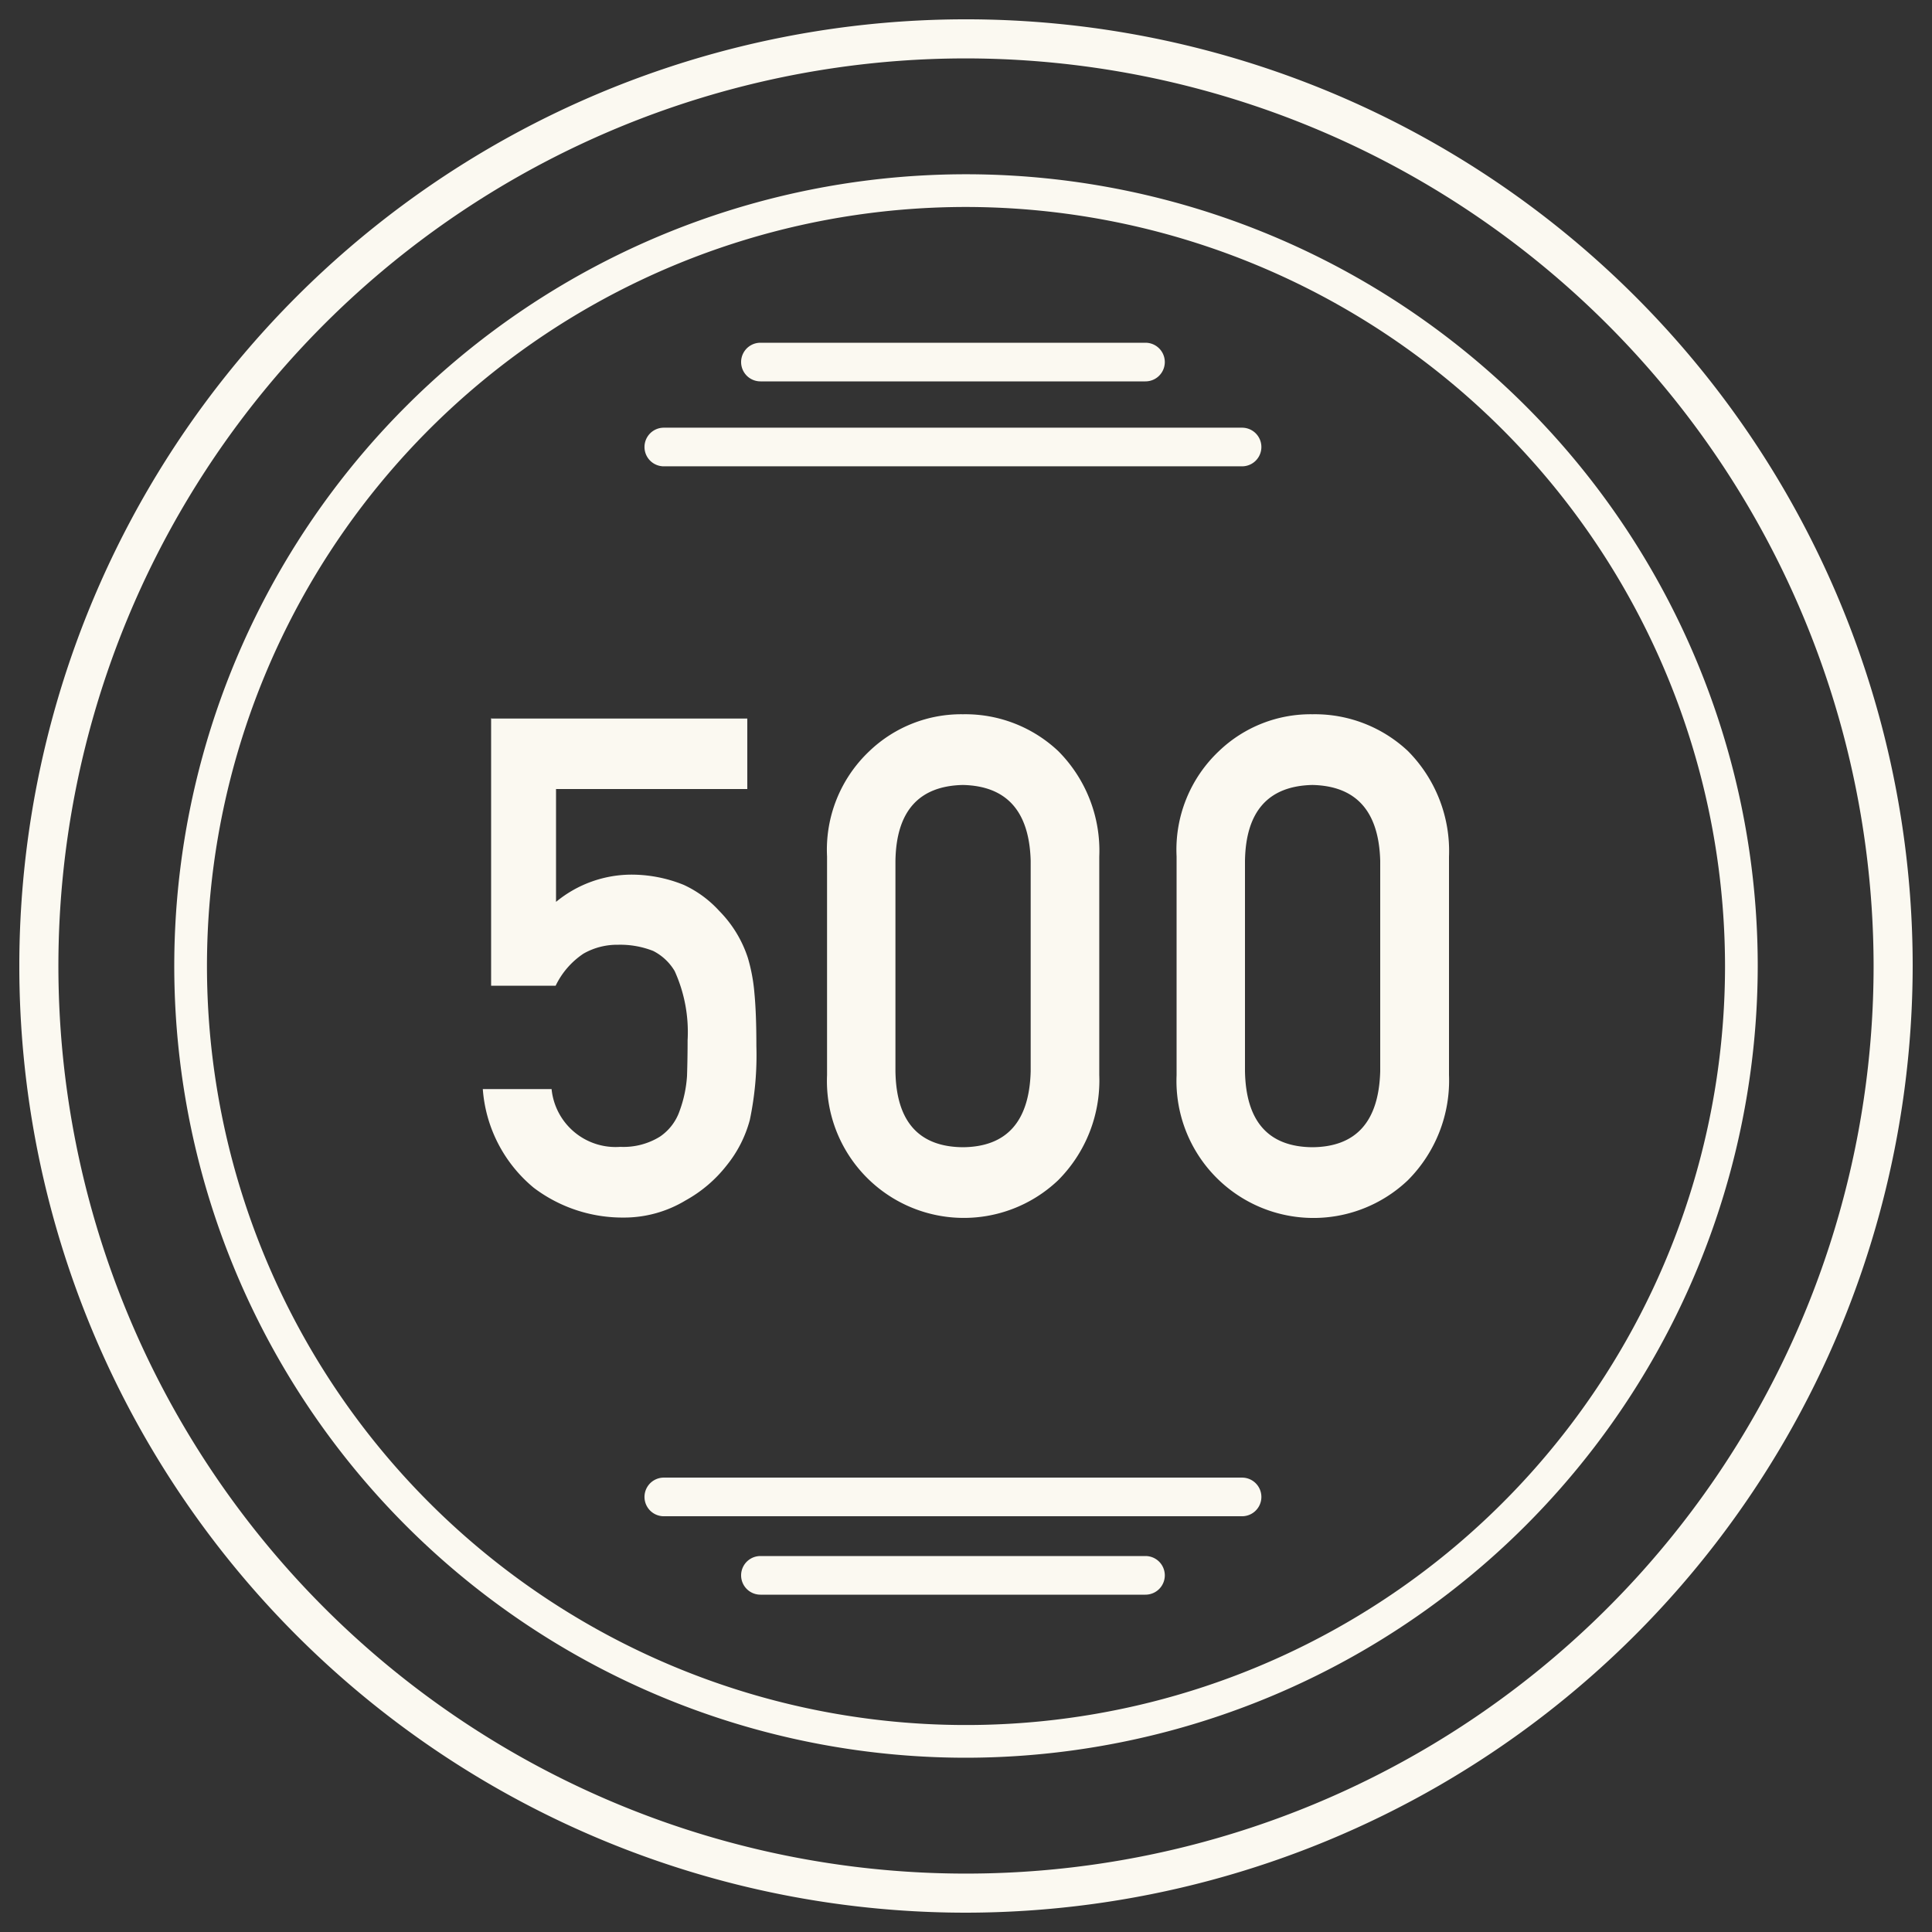
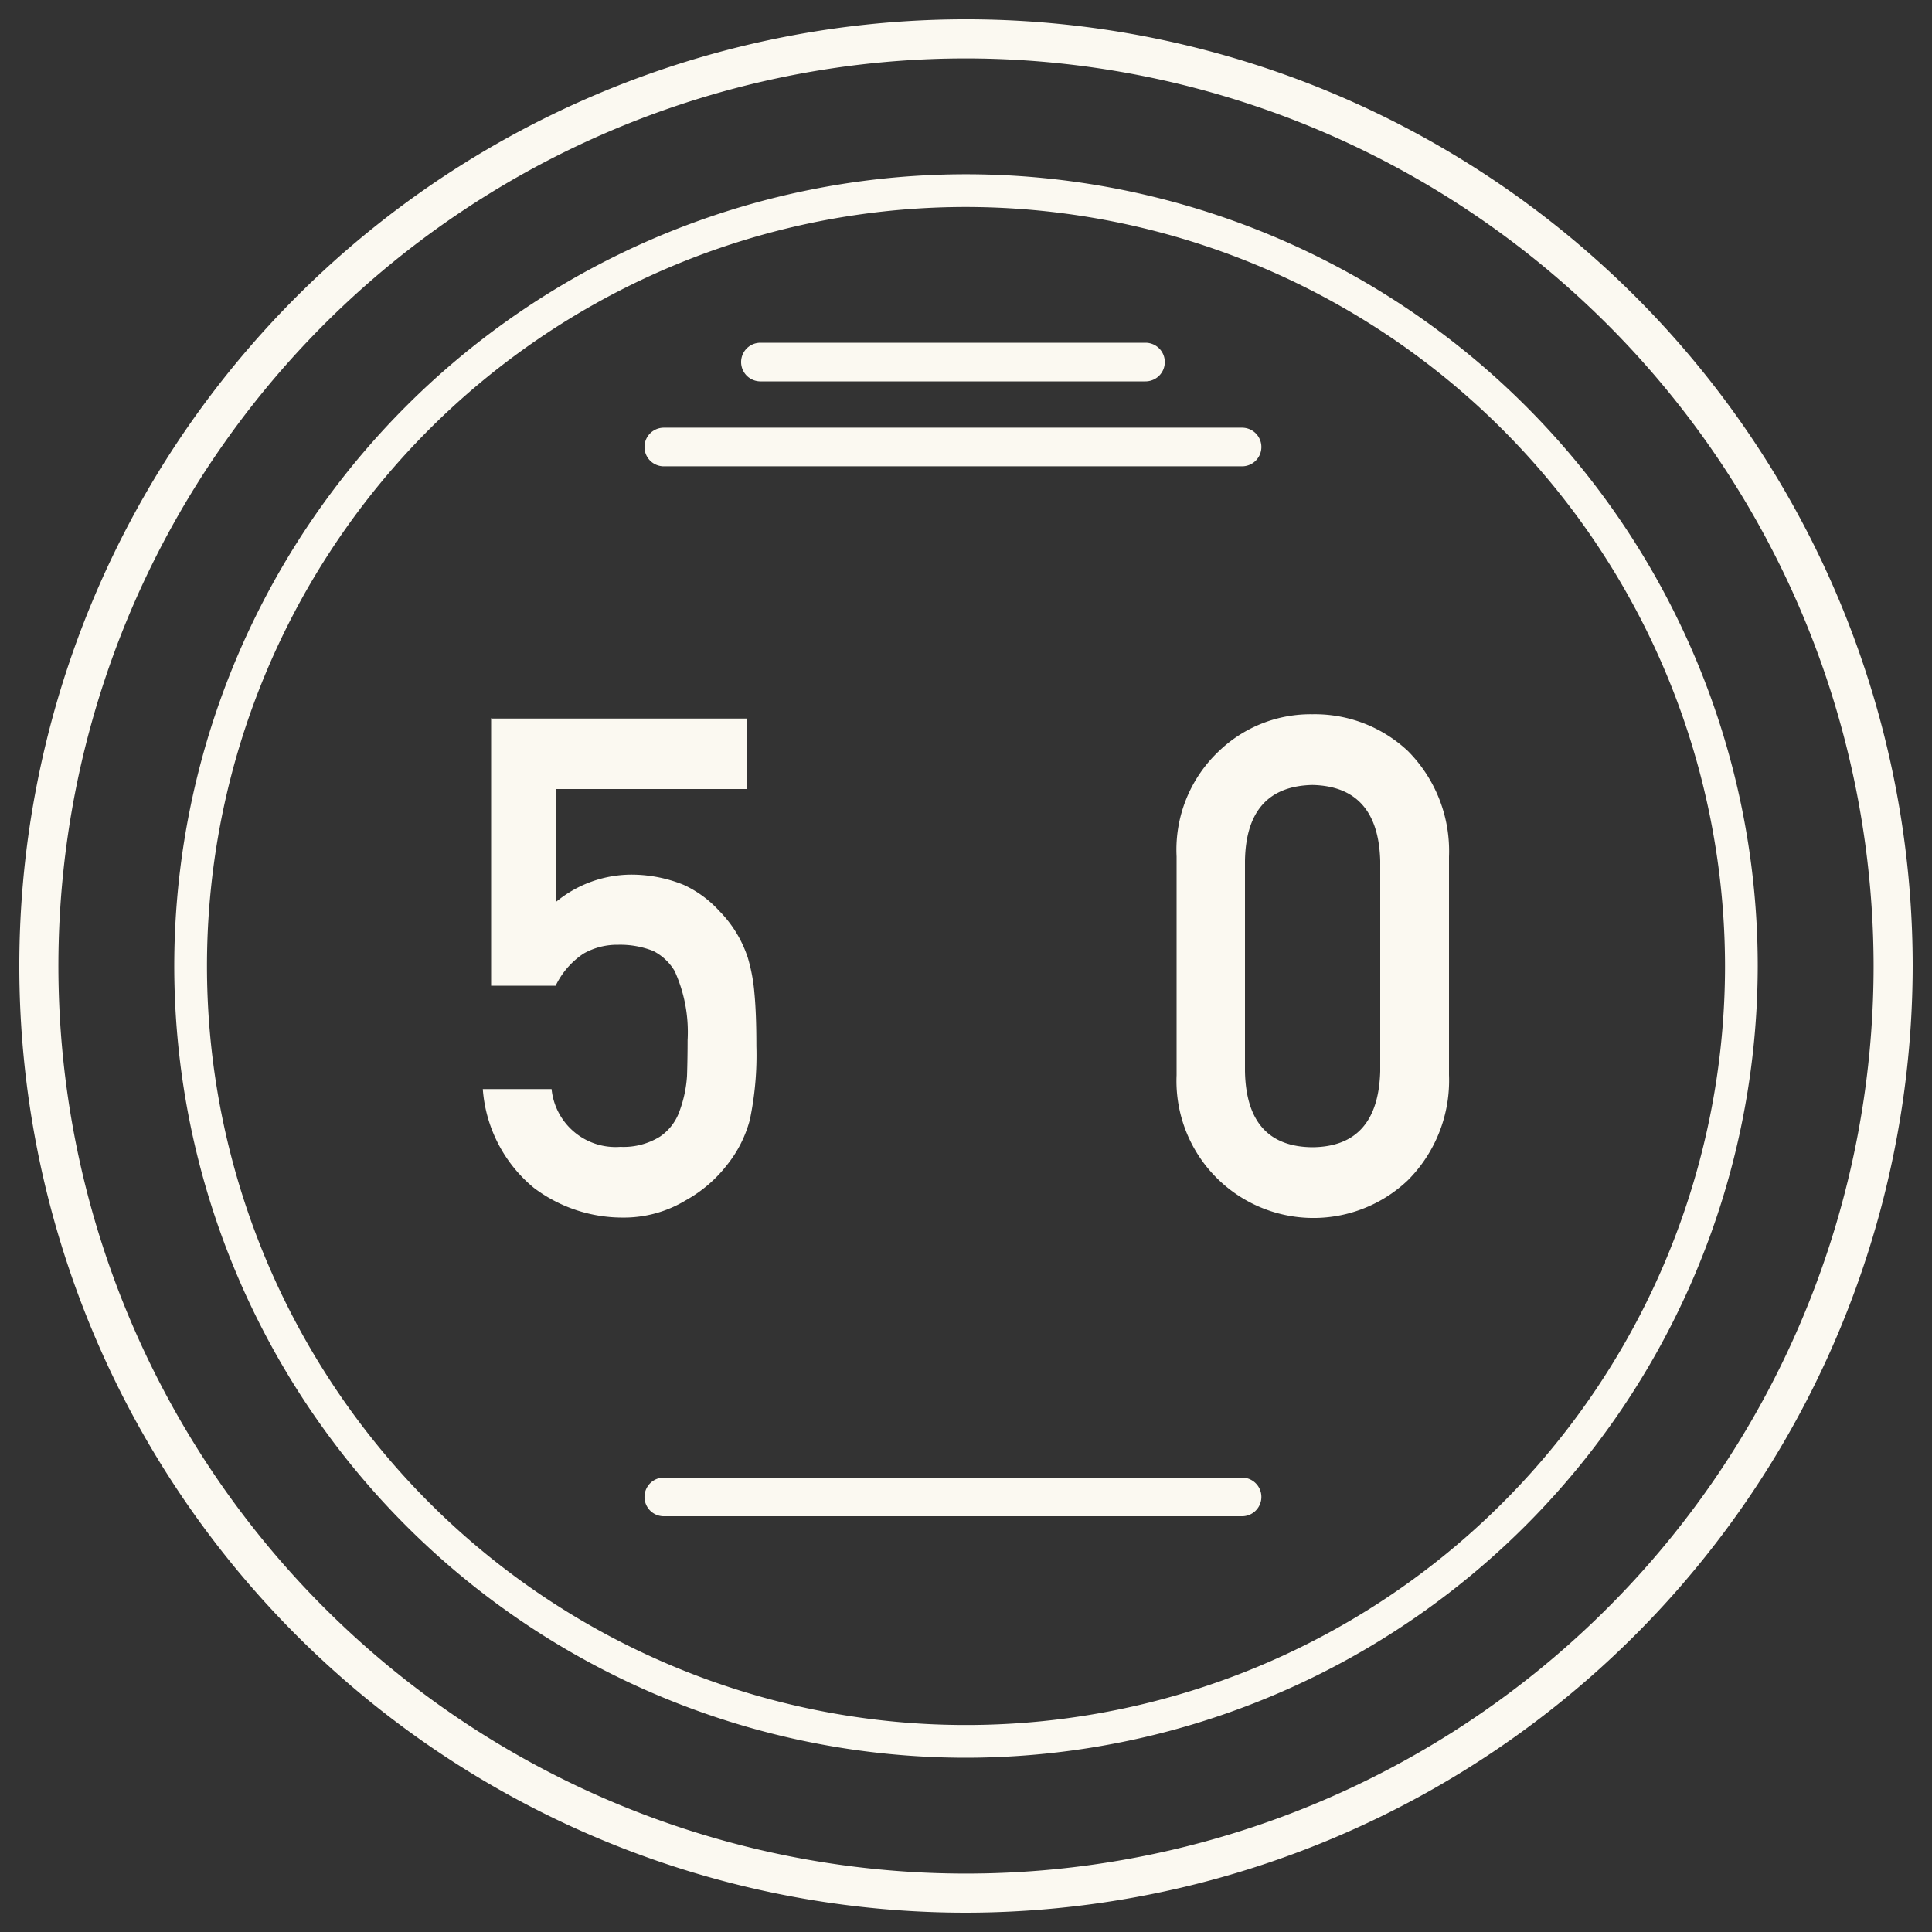
<svg xmlns="http://www.w3.org/2000/svg" width="100" height="100" viewBox="0 0 100 100">
  <rect x="0" y="0" width="100" height="100" fill="#333333" stroke="none" />
  <defs>
    <clipPath id="clip-Custom_Size_1">
      <rect width="100" height="100" />
    </clipPath>
  </defs>
  <g id="Custom_Size_1" data-name="Custom Size – 1" clip-path="url(#clip-Custom_Size_1)">
    <g id="_500-cups" data-name="500-cups" transform="translate(-200.56 -200.56)">
      <path id="Path_27" data-name="Path 27" d="M250.56,299.56a49,49,0,1,1,49-49A49.055,49.055,0,0,1,250.56,299.56Zm0-95.977a46.977,46.977,0,1,0,46.977,46.977A47.026,47.026,0,0,0,250.56,203.583Z" fill="#fbf9f1" />
      <path id="Path_28" data-name="Path 28" d="M250.56,291.54a40.98,40.98,0,1,1,40.98-40.98,41.023,41.023,0,0,1-40.98,40.98Zm0-80.267a39.287,39.287,0,1,0,39.287,39.287A39.327,39.327,0,0,0,250.56,211.273Z" fill="#fbf9f1" />
      <path id="Path_29" data-name="Path 29" d="M264.3,278.16H234.37a1,1,0,0,1,0-2H264.3a1,1,0,0,1,0,2Z" transform="translate(0.549 0.881)" fill="#fbf9f1" />
-       <path id="Path_30" data-name="Path 30" d="M259.3,281.98H239.37a1,1,0,0,1,0-2H259.3a1,1,0,0,1,0,2Z" transform="translate(0.55 1.12)" fill="#fbf9f1" />
      <path id="Path_31" data-name="Path 31" d="M259.3,220.3H239.37a1,1,0,0,1,0-2H259.3a1,1,0,0,1,0,2Z" transform="translate(0.55)" fill="#fbf9f1" />
      <path id="Path_32" data-name="Path 32" d="M264.3,224.45H234.37a1,1,0,0,1,0-2H264.3a1,1,0,0,1,0,2Z" transform="translate(0.549 0.247)" fill="#fbf9f1" />
      <path id="Path_33" data-name="Path 33" d="M225.69,237.19h13.23v3.65h-9.9v5.84a6.152,6.152,0,0,1,3.98-1.41,7.209,7.209,0,0,1,2.63.53,5.715,5.715,0,0,1,1.83,1.34,6.172,6.172,0,0,1,1.49,2.44,9.049,9.049,0,0,1,.34,1.84c.07.74.1,1.65.1,2.72a16.289,16.289,0,0,1-.34,3.83,6.328,6.328,0,0,1-1.19,2.34,6.978,6.978,0,0,1-2.13,1.82,6.173,6.173,0,0,1-3.24.89,7.617,7.617,0,0,1-4.62-1.54,7.308,7.308,0,0,1-2.64-5.11h3.56a3.329,3.329,0,0,0,3.56,2.99,3.58,3.58,0,0,0,2.05-.53,2.652,2.652,0,0,0,1.02-1.34,6.4,6.4,0,0,0,.38-1.8c.02-.63.03-1.25.03-1.85a7.633,7.633,0,0,0-.67-3.58,2.728,2.728,0,0,0-1.11-1.04,4.652,4.652,0,0,0-1.83-.32,3.5,3.5,0,0,0-1.78.46,4.153,4.153,0,0,0-1.44,1.66h-3.34V237.17Z" transform="translate(0.32 0.561)" fill="#fbf9f1" />
-       <path id="Path_34" data-name="Path 34" d="M242.81,244.33a7.013,7.013,0,0,1,2.2-5.46,6.868,6.868,0,0,1,4.84-1.9,7.015,7.015,0,0,1,4.92,1.9,7.3,7.3,0,0,1,2.13,5.47v11.3a7.309,7.309,0,0,1-2.13,5.45,7.086,7.086,0,0,1-11.96-5.44V244.32Zm10.54.23q-.105-3.855-3.51-3.93c-2.28.05-3.45,1.36-3.49,3.93v10.89c.04,2.6,1.21,3.91,3.49,3.93q3.405-.03,3.51-3.93V244.56Z" transform="translate(0.558 0.56)" fill="#fbf9f1" />
      <path id="Path_35" data-name="Path 35" d="M260.66,244.33a7.013,7.013,0,0,1,2.2-5.46,6.851,6.851,0,0,1,4.84-1.9,7.039,7.039,0,0,1,4.93,1.9,7.34,7.34,0,0,1,2.13,5.47v11.3a7.309,7.309,0,0,1-2.13,5.45,7.091,7.091,0,0,1-11.97-5.44V244.32Zm10.54.23q-.105-3.855-3.51-3.93c-2.28.05-3.45,1.36-3.49,3.93v10.89q.075,3.9,3.49,3.93,3.4-.03,3.51-3.93V244.56Z" transform="translate(0.8 0.56)" fill="#fbf9f1" />
    </g>
  </g>
</svg>